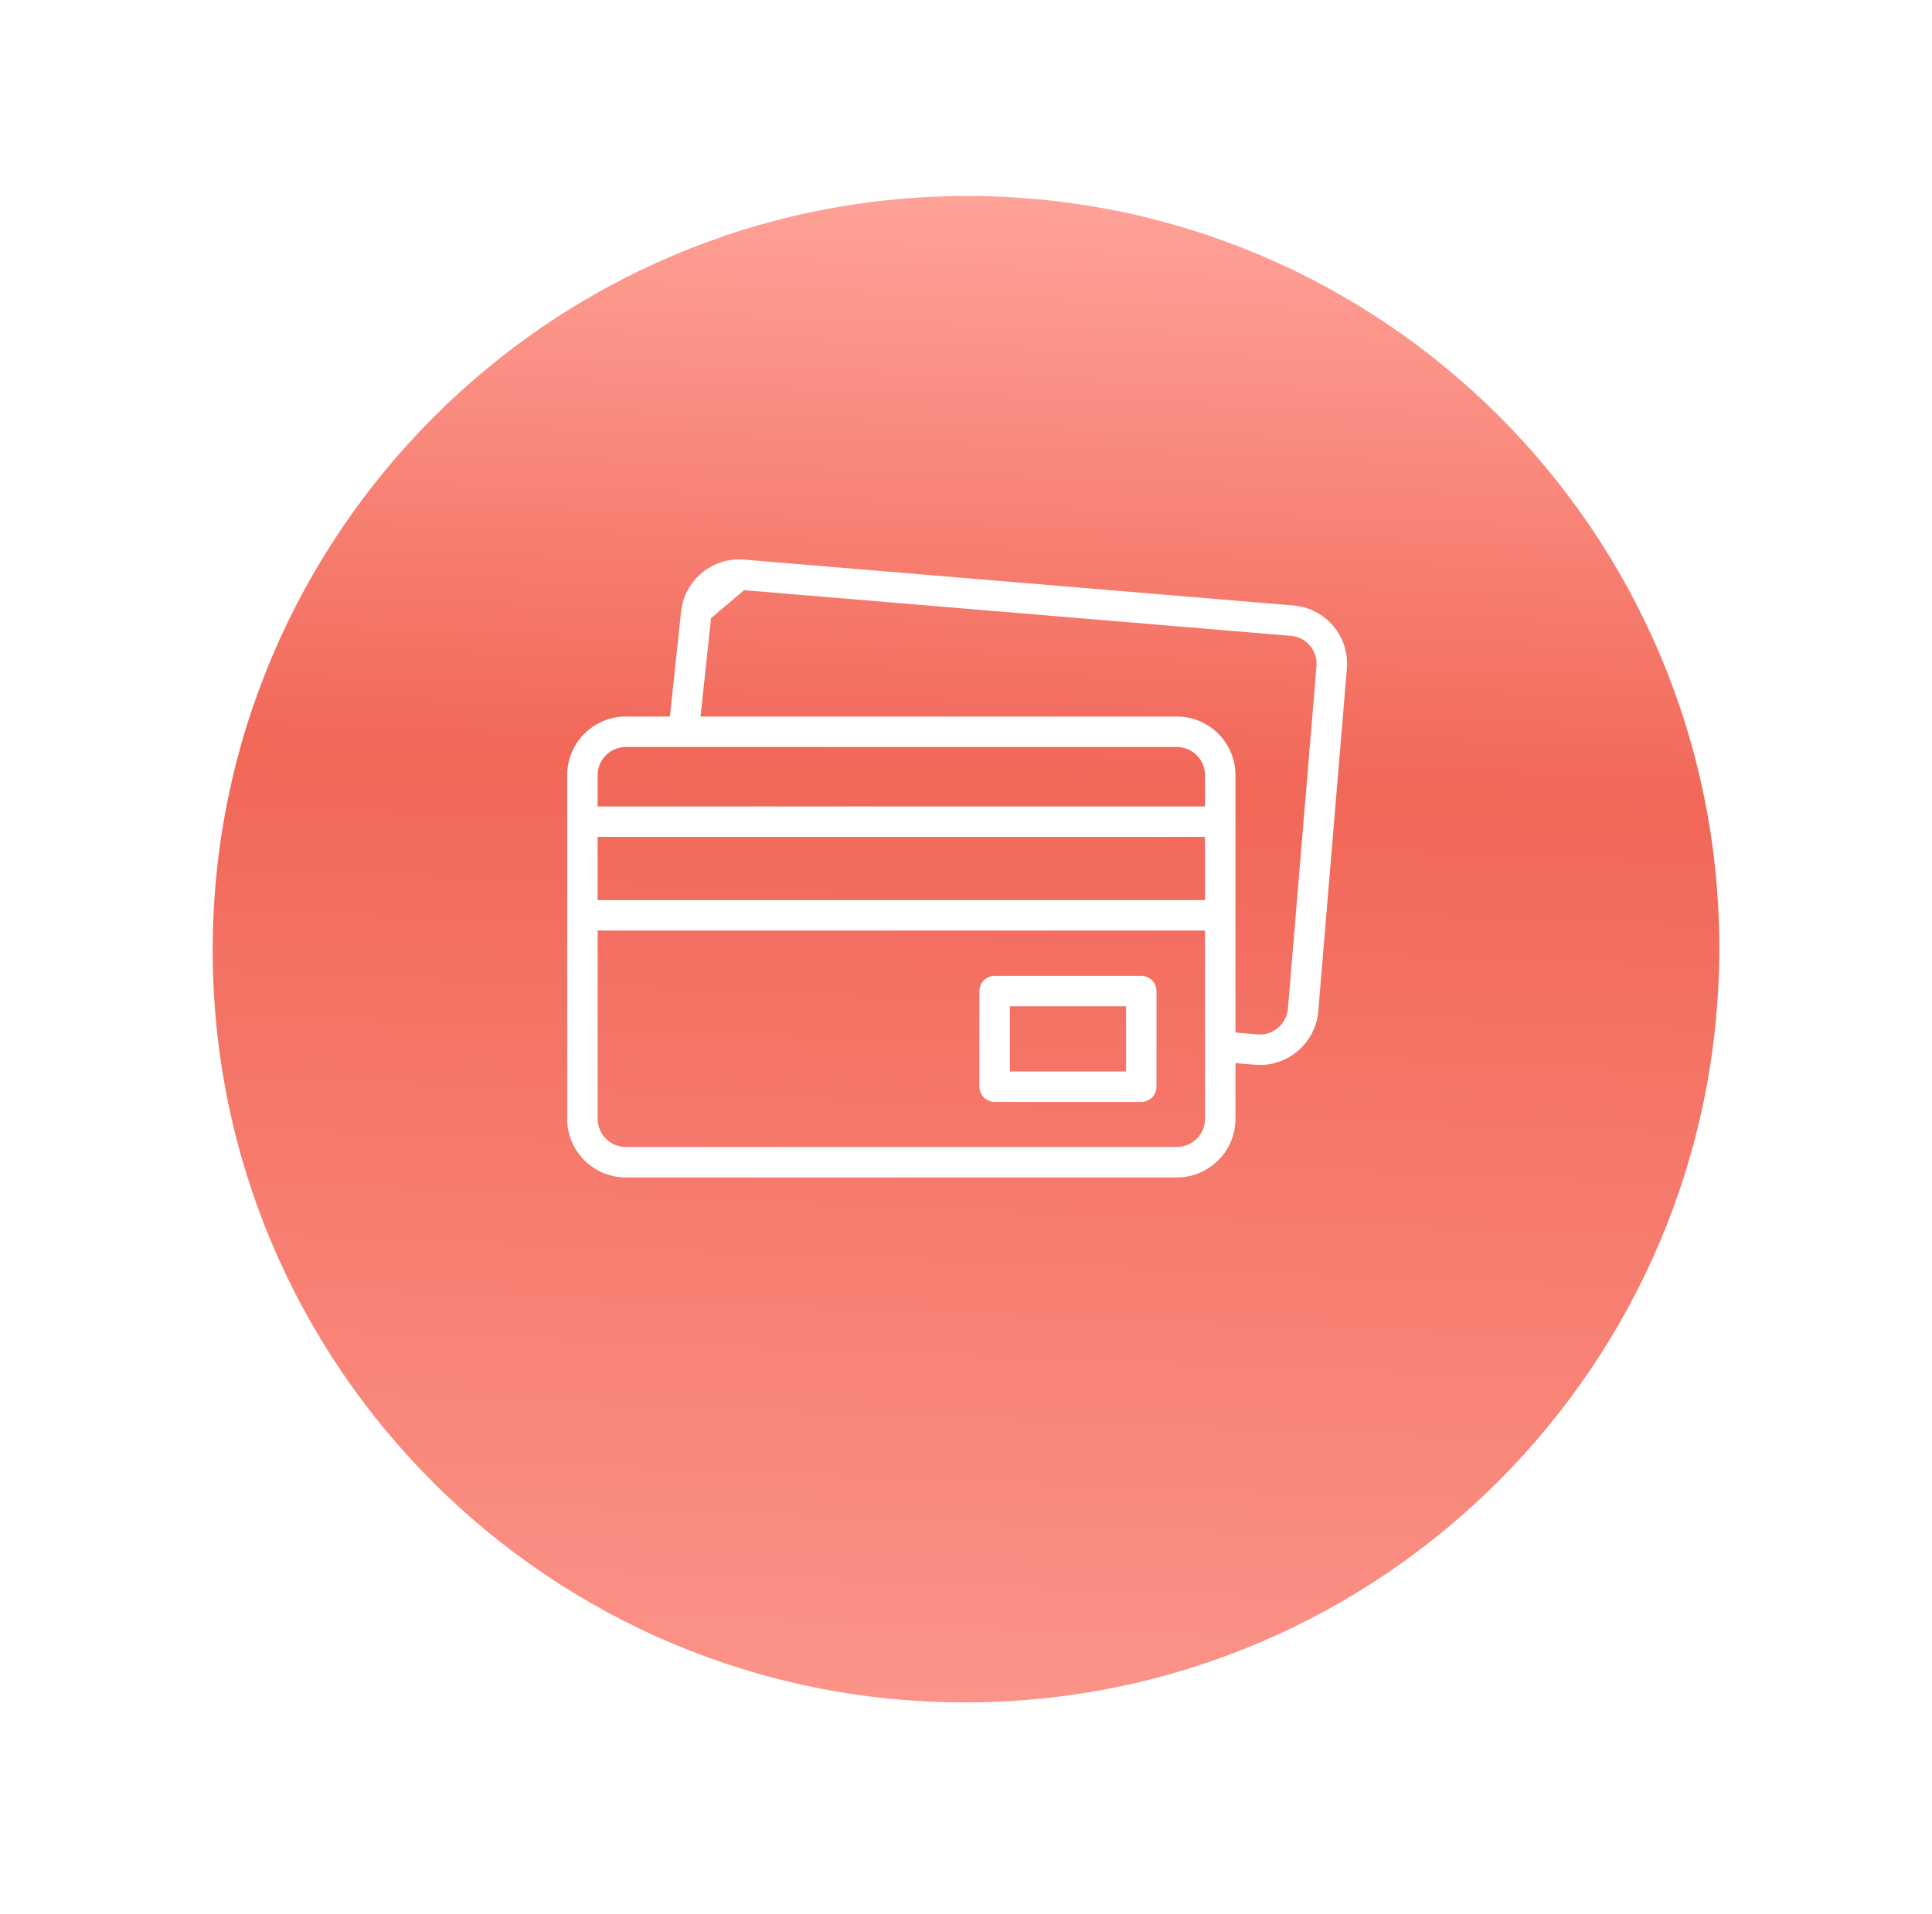
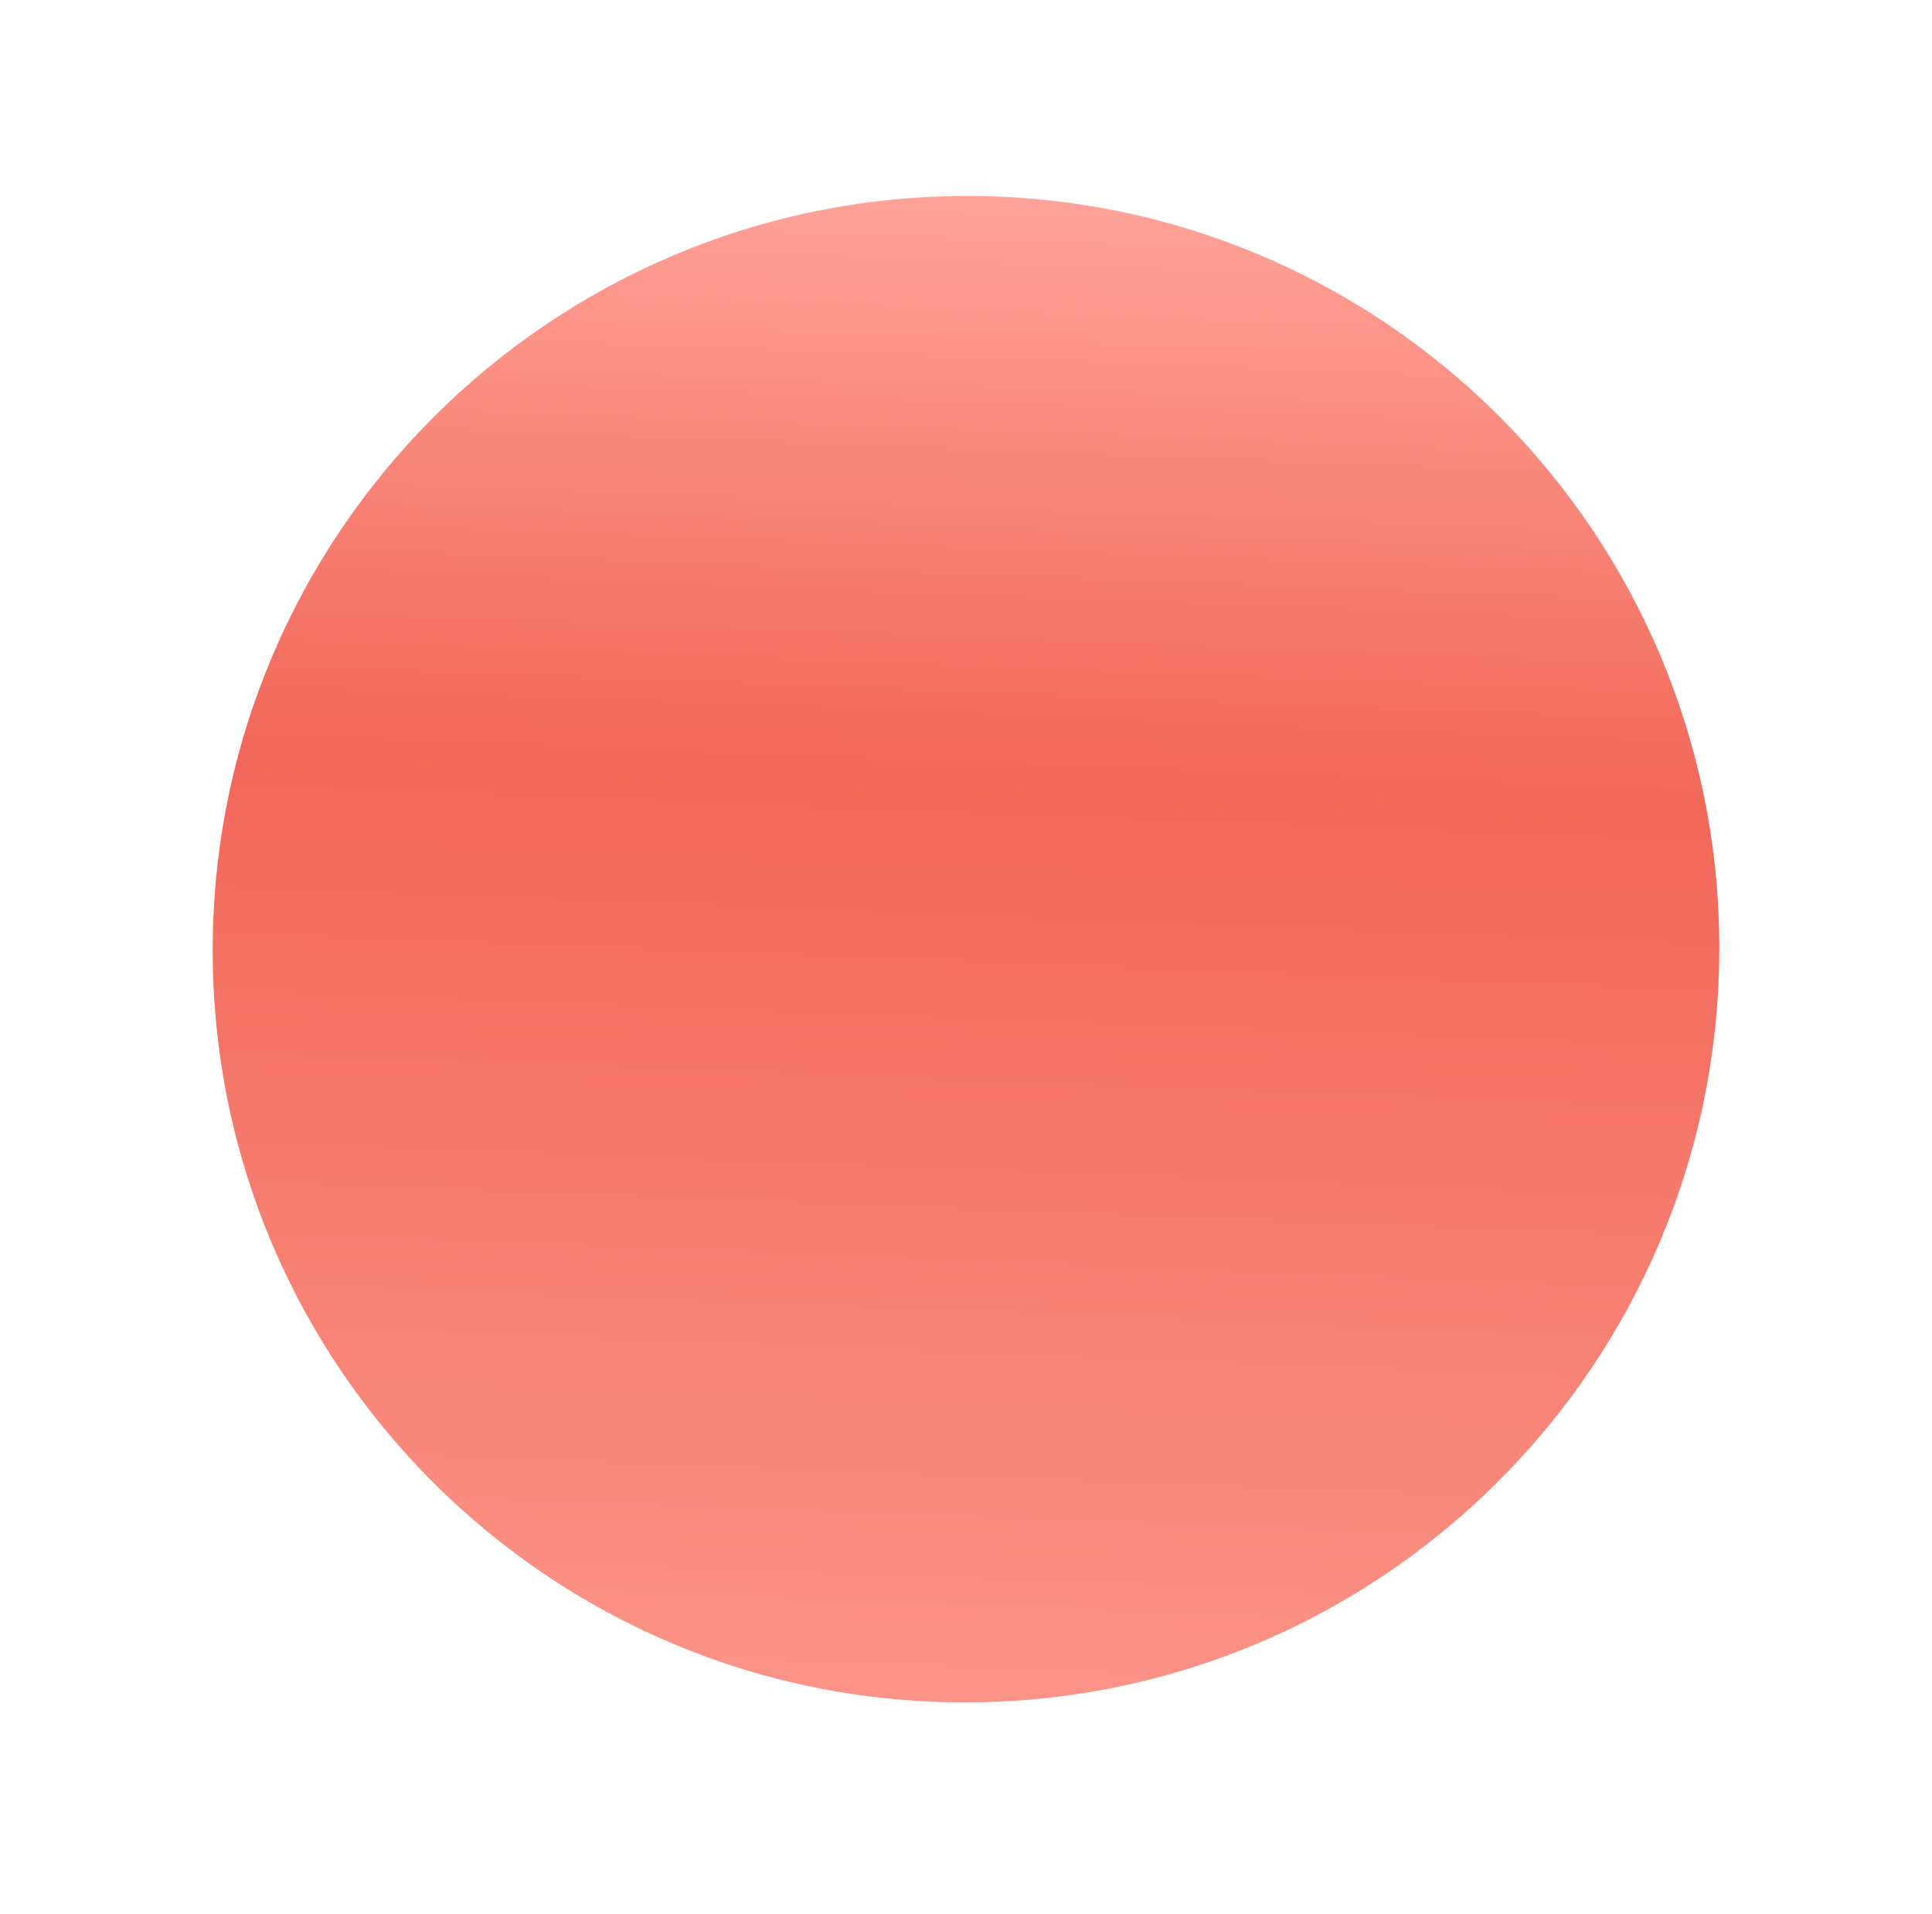
<svg xmlns="http://www.w3.org/2000/svg" width="109" height="108" viewBox="0 0 109 108" fill="none">
  <g filter="url(#filter0_d_250_429)">
-     <path d="M54.077 100C81.734 100 104.154 77.614 104.154 50C104.154 22.386 81.734 0 54.077 0C26.42 0 4 22.386 4 50C4 77.614 26.42 100 54.077 100Z" fill="white" />
    <path d="M97 49.492C97 26.02 77.972 7.022 54.5 7.058C31.028 7.094 12 26.151 12 49.623C12 73.095 31.028 92.094 54.5 92.058C77.972 92.022 97 72.964 97 49.492Z" fill="url(#paint0_linear_250_429)" />
  </g>
  <g clip-path="url(#clip0_250_429)">
    <path d="M40.129 34.736L40.127 34.756L40.129 34.736ZM40.129 34.736C40.202 33.865 40.97 33.215 41.842 33.288L40.129 34.736ZM41.976 31.675L41.985 31.575L41.976 31.675L72.962 34.262C73.815 34.333 74.589 34.732 75.142 35.386C75.695 36.04 75.96 36.869 75.889 37.722L74.275 57.051C74.135 58.722 72.731 59.99 71.083 59.99C70.995 59.99 70.905 59.986 70.814 59.978L69.711 59.886L69.603 59.877V59.986V63.132C69.603 64.899 68.165 66.337 66.398 66.337H35.305C33.538 66.337 32.1 64.899 32.1 63.132V43.736C32.1 41.969 33.538 40.531 35.305 40.531H37.794H37.884L37.893 40.442L38.517 34.593L38.517 34.593L38.517 34.592C38.59 33.742 38.989 32.972 39.64 32.422C40.294 31.869 41.123 31.604 41.976 31.675ZM67.984 45.603H68.084V45.504V43.736C68.084 42.806 67.328 42.05 66.398 42.05H35.305C34.375 42.05 33.619 42.806 33.619 43.736V45.504V45.603H33.719H67.984ZM33.719 47.122H33.619V47.222V50.788V50.888H33.719H67.984H68.084V50.788V47.222V47.122H67.984H33.719ZM33.719 52.406H33.619V52.506V63.132C33.619 64.062 34.375 64.818 35.305 64.818H66.398C67.328 64.818 68.084 64.062 68.084 63.132V52.506V52.406H67.984H33.719ZM74.375 37.596L74.275 37.588L74.375 37.596C74.413 37.147 74.273 36.711 73.982 36.367C73.692 36.023 73.284 35.813 72.835 35.776L41.85 33.188C41.85 33.188 41.85 33.188 41.85 33.188C40.923 33.111 40.107 33.802 40.029 34.728L40.029 34.729L40.028 34.745L40.028 34.746L39.423 40.421L39.411 40.531H39.522H66.398C68.165 40.531 69.603 41.969 69.603 43.736V58.261V58.353L69.694 58.361L70.941 58.465C71.867 58.542 72.684 57.851 72.761 56.925L74.375 37.596Z" fill="white" stroke="white" stroke-width="0.2" />
-     <path d="M63.528 60.557H63.628V60.458V56.78V56.68H63.528H56.976H56.876V56.78V60.458V60.557H56.976H63.528ZM56.117 55.161H64.388C64.807 55.161 65.147 55.502 65.147 55.921V61.317C65.147 61.736 64.807 62.076 64.388 62.076H56.117C55.697 62.076 55.357 61.736 55.357 61.317V55.921C55.357 55.502 55.697 55.161 56.117 55.161Z" fill="white" stroke="white" stroke-width="0.2" />
+     <path d="M63.528 60.557H63.628V60.458V56.78V56.68H63.528H56.976H56.876V56.78V60.458V60.557H56.976H63.528ZM56.117 55.161H64.388C64.807 55.161 65.147 55.502 65.147 55.921V61.317C65.147 61.736 64.807 62.076 64.388 62.076C55.697 62.076 55.357 61.736 55.357 61.317V55.921C55.357 55.502 55.697 55.161 56.117 55.161Z" fill="white" stroke="white" stroke-width="0.2" />
  </g>
  <defs>
    <filter id="filter0_d_250_429" x="0" y="0" width="108.154" height="108" filterUnits="userSpaceOnUse" color-interpolation-filters="sRGB">
      <feFlood flood-opacity="0" result="BackgroundImageFix" />
      <feColorMatrix in="SourceAlpha" type="matrix" values="0 0 0 0 0 0 0 0 0 0 0 0 0 0 0 0 0 0 127 0" result="hardAlpha" />
      <feOffset dy="4" />
      <feGaussianBlur stdDeviation="2" />
      <feComposite in2="hardAlpha" operator="out" />
      <feColorMatrix type="matrix" values="0 0 0 0 0 0 0 0 0 0 0 0 0 0 0 0 0 0 0.25 0" />
      <feBlend mode="normal" in2="BackgroundImageFix" result="effect1_dropShadow_250_429" />
      <feBlend mode="normal" in="SourceGraphic" in2="effect1_dropShadow_250_429" result="shape" />
    </filter>
    <linearGradient id="paint0_linear_250_429" x1="-57.385" y1="89.711" x2="-54.016" y2="2.849" gradientUnits="userSpaceOnUse">
      <stop stop-color="#FC958A" />
      <stop offset="0.622" stop-color="#F16758" />
      <stop offset="1" stop-color="#FFA298" />
    </linearGradient>
    <clipPath id="clip0_250_429">
-       <rect width="44" height="44" fill="white" transform="translate(32 27)" />
-     </clipPath>
+       </clipPath>
  </defs>
</svg>